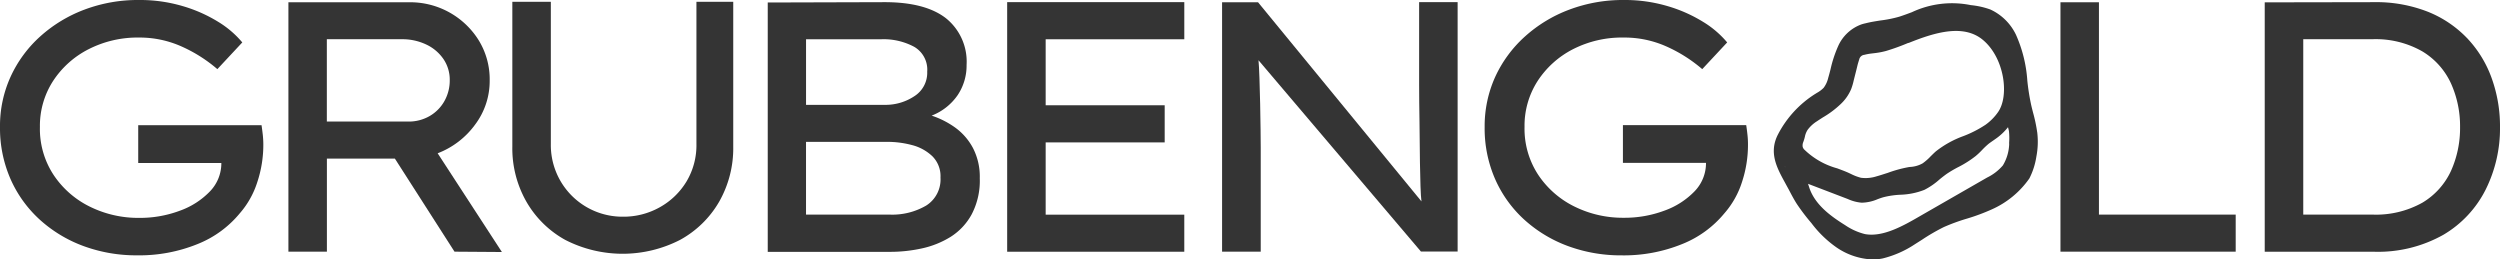
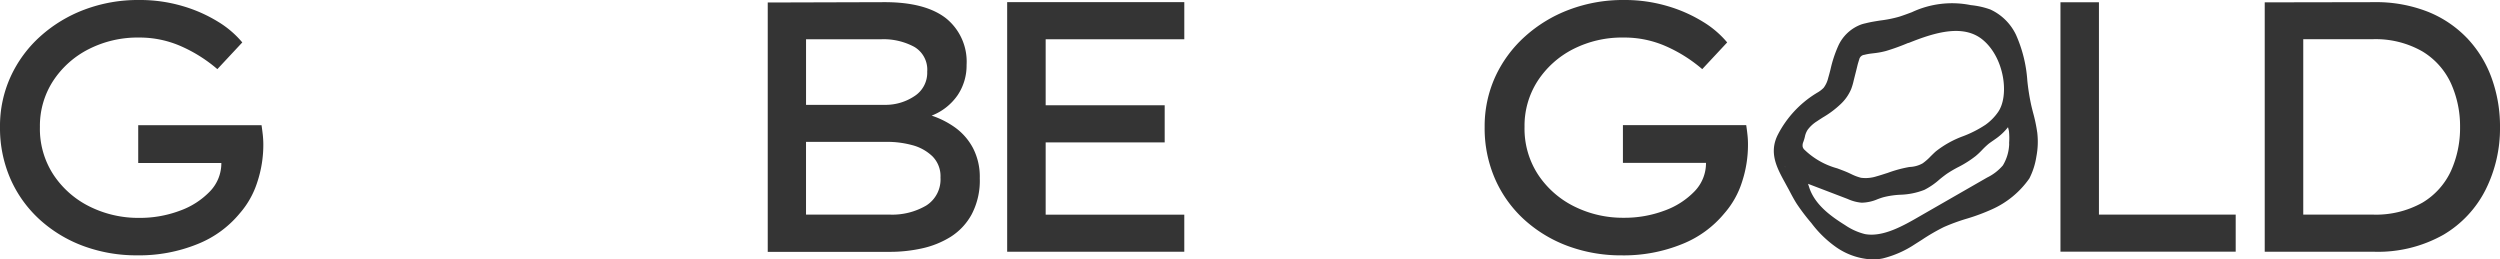
<svg xmlns="http://www.w3.org/2000/svg" width="303.209" height="31.469" viewBox="0 0 303.209 31.469">
  <defs>
    <clipPath id="clip-path">
      <rect id="Rechteck_228" data-name="Rechteck 228" width="303.209" height="31.469" fill="none" />
    </clipPath>
  </defs>
  <g id="Gruppe_172" data-name="Gruppe 172" transform="translate(0 0)">
    <g id="Gruppe_171" data-name="Gruppe 171" transform="translate(0 0)" clip-path="url(#clip-path)">
      <path id="Pfad_48346" data-name="Pfad 48346" d="M472.4,44.166a.153.153,0,0,1,0,.041l-.055-.055Z" transform="translate(-255.891 -23.919)" fill="#343434" />
-       <path id="Pfad_48347" data-name="Pfad 48347" d="M472.42,44.182h-.037l.055.055a.166.166,0,0,0-.018-.055" transform="translate(-255.913 -23.935)" fill="#343434" />
      <path id="Pfad_48348" data-name="Pfad 48348" d="M501.409,16.5a18.272,18.272,0,0,0-.495-2.355c-.073-.284-.147-.573-.215-.862a26.7,26.7,0,0,1-.486-3.038,16.289,16.289,0,0,0-1.375-5.559,6.416,6.416,0,0,0-3.116-3.07,9.783,9.783,0,0,0-2.36-.527,11.456,11.456,0,0,0-7.149.857c-.509.192-1.031.385-1.549.55a14.708,14.708,0,0,1-2.291.458c-.587.092-1.191.188-1.783.339-.156.032-.307.073-.458.119a4.932,4.932,0,0,0-2.873,2.672,14.957,14.957,0,0,0-.917,2.8c-.087.348-.179.692-.28,1.036a3.208,3.208,0,0,1-.554,1.2,3.49,3.49,0,0,1-.82.614l-.16.1a12.722,12.722,0,0,0-4.55,4.926c-1.15,2.213-.137,4.065.839,5.847.151.28.3.554.458.839.307.591.614,1.173.967,1.732a24.509,24.509,0,0,0,1.787,2.351,13.363,13.363,0,0,0,3.029,2.937,8.292,8.292,0,0,0,4.408,1.471,5.94,5.94,0,0,0,1.214-.128,12.456,12.456,0,0,0,3.909-1.728l.889-.564A23.806,23.806,0,0,1,490.1,28a23.96,23.96,0,0,1,2.786-1.017,24.066,24.066,0,0,0,2.992-1.109,11,11,0,0,0,4.583-3.767,8.708,8.708,0,0,0,.852-2.662,9.415,9.415,0,0,0,.1-2.937M470.8,20.7h.037a.153.153,0,0,1,0,.041Zm2.291-2.181a.608.608,0,0,1-.124-.252,1.061,1.061,0,0,1,.06-.541,5.262,5.262,0,0,0,.206-.664,2.373,2.373,0,0,1,.344-.862,4.118,4.118,0,0,1,1.132-1.031c.229-.156.458-.3.7-.458a11.547,11.547,0,0,0,2.145-1.6,5.337,5.337,0,0,0,1.292-1.833,7.464,7.464,0,0,0,.307-1.04l.078-.312c.078-.3.151-.6.225-.889s.124-.509.188-.765c.032-.124.073-.247.11-.371s.06-.183.087-.284a.706.706,0,0,1,.6-.5,7.127,7.127,0,0,1,.719-.142l.458-.055a9.495,9.495,0,0,0,1.471-.275,26.418,26.418,0,0,0,2.676-.971h.06c3.3-1.334,6.686-2.291,9-.367,2.607,2.172,3.235,6.773,1.833,8.762A6.35,6.35,0,0,1,495.14,15.6a13.684,13.684,0,0,1-2.685,1.375,11.963,11.963,0,0,0-3.354,1.865c-.206.183-.4.38-.6.573a6.442,6.442,0,0,1-.994.871,3.47,3.47,0,0,1-1.439.426,2.579,2.579,0,0,0-.371.05,15.2,15.2,0,0,0-2.4.669c-.458.142-.916.3-1.375.426a4.349,4.349,0,0,1-1.879.174,5.934,5.934,0,0,1-1.155-.431l-.22-.105c-.458-.22-.981-.408-1.512-.609a9.2,9.2,0,0,1-4.083-2.365Zm24.924-.642a5.371,5.371,0,0,1-.765,2.649A5.882,5.882,0,0,1,495.337,22l-8.152,4.683c-1.993,1.155-4.491,2.585-6.677,2.172a7.457,7.457,0,0,1-2.4-1.086c-1.746-1.086-3.625-2.461-4.321-4.491l-.1-.307-.069-.211,4.793,1.833a5.181,5.181,0,0,0,1.709.458,5.113,5.113,0,0,0,1.934-.426c.247-.092.49-.179.742-.247a10.223,10.223,0,0,1,2.03-.293,8.681,8.681,0,0,0,2.9-.591,8.579,8.579,0,0,0,1.833-1.26c.293-.243.573-.458.871-.674A14.124,14.124,0,0,1,491.9,20.7a12.691,12.691,0,0,0,2.058-1.315,8.6,8.6,0,0,0,.756-.715,10.259,10.259,0,0,1,.765-.729c.2-.16.412-.3.637-.458s.39-.27.577-.417a6.958,6.958,0,0,0,1.178-1.173c.046.179.11.431.115.495A8.176,8.176,0,0,1,498,17.877Z" transform="translate(-254.332 -0.467)" fill="#343434" />
      <path id="Pfad_48349" data-name="Pfad 48349" d="M472.42,44.182h-.037l.055.055a.166.166,0,0,0-.018-.055" transform="translate(-255.913 -23.935)" fill="#343434" />
      <path id="Pfad_48350" data-name="Pfad 48350" d="M16.861,0a18.273,18.273,0,0,1,5.288.738,17.568,17.568,0,0,1,4.3,1.9,11.77,11.77,0,0,1,2.937,2.507l-3.024,3.24a17.675,17.675,0,0,0-4.344-2.75,12.446,12.446,0,0,0-5.164-1.081A13.043,13.043,0,0,0,10.72,5.981a11.2,11.2,0,0,0-4.3,3.868A10.009,10.009,0,0,0,4.841,15.4a10.147,10.147,0,0,0,1.686,5.856,11.206,11.206,0,0,0,4.408,3.826,13.229,13.229,0,0,0,5.921,1.343,13.745,13.745,0,0,0,4.949-.866,9.491,9.491,0,0,0,3.666-2.355,4.912,4.912,0,0,0,1.375-3.437H16.764V15.188H31.722q.082.564.151,1.169a11.441,11.441,0,0,1,.064,1.169,14.366,14.366,0,0,1-.738,4.583,10.653,10.653,0,0,1-2.117,3.762,12.737,12.737,0,0,1-5.1,3.721,18.787,18.787,0,0,1-7.373,1.375,18.519,18.519,0,0,1-6.416-1.1,16.252,16.252,0,0,1-5.307-3.171A14.661,14.661,0,0,1,1.3,21.768,15.375,15.375,0,0,1,0,15.389,14.413,14.413,0,0,1,1.28,9.317,14.918,14.918,0,0,1,4.864,4.432,16.862,16.862,0,0,1,10.234,1.17,18.415,18.415,0,0,1,16.861,0" transform="translate(0 0)" fill="#343434" />
-       <path id="Pfad_48351" data-name="Pfad 48351" d="M100.744,10.1a8.789,8.789,0,0,1-1.769,5.339,10.079,10.079,0,0,1-4.541,3.478l7.79,11.974-5.746-.041L89.247,19.564H81V30.847H76.333V.6H91.116a9.789,9.789,0,0,1,8.249,4.537,9.034,9.034,0,0,1,1.379,4.958M90.113,5.084H80.993v9.985h9.852a5.043,5.043,0,0,0,2.658-.692,4.808,4.808,0,0,0,1.773-1.833A5.091,5.091,0,0,0,95.9,10.06a4.443,4.443,0,0,0-.779-2.594,5.2,5.2,0,0,0-2.094-1.751,6.725,6.725,0,0,0-2.919-.632" transform="translate(-41.353 -0.326)" fill="#343434" />
-       <path id="Pfad_48352" data-name="Pfad 48352" d="M162.39.482V18.028a13.1,13.1,0,0,1-1.709,6.7,12.277,12.277,0,0,1-4.734,4.624,15.246,15.246,0,0,1-13.94,0,12.274,12.274,0,0,1-4.7-4.624,13.06,13.06,0,0,1-1.709-6.7V.482h4.67V17.726A8.684,8.684,0,0,0,149,26.543a8.96,8.96,0,0,0,4.482-1.146,8.749,8.749,0,0,0,3.244-3.13,8.574,8.574,0,0,0,1.2-4.541V.482Z" transform="translate(-73.46 -0.261)" fill="#343434" />
      <path id="Pfad_48353" data-name="Pfad 48353" d="M217.351.572q4.926,0,7.437,1.943A6.75,6.75,0,0,1,227.3,8.179a6.441,6.441,0,0,1-1.081,3.666,6.814,6.814,0,0,1-3.157,2.488,10.607,10.607,0,0,1,2.878,1.466,7.288,7.288,0,0,1,2.135,2.465,7.579,7.579,0,0,1,.825,3.666,8.784,8.784,0,0,1-.976,4.363,7.4,7.4,0,0,1-2.571,2.75,11.055,11.055,0,0,1-3.5,1.4,17.9,17.9,0,0,1-3.8.412h-14.87V.613Zm-.357,4.5h-9.165v7.955h9.683a6.311,6.311,0,0,0,3.5-1.081A3.359,3.359,0,0,0,222.525,9a3.2,3.2,0,0,0-1.6-3.024,7.867,7.867,0,0,0-3.932-.907m.733,12.451h-9.9v8.817h10.127a8.142,8.142,0,0,0,4.454-1.1,3.744,3.744,0,0,0,1.728-3.391,3.409,3.409,0,0,0-.994-2.594A5.591,5.591,0,0,0,220.66,17.9a11.518,11.518,0,0,0-2.919-.385Z" transform="translate(-110.069 -0.31)" fill="#343434" />
      <path id="Pfad_48354" data-name="Pfad 48354" d="M266.563.572h21.483v4.5H271.232v8.006h14.435v4.5H271.232v8.766h16.813v4.5H266.563Z" transform="translate(-144.41 -0.31)" fill="#343434" />
-       <path id="Pfad_48355" data-name="Pfad 48355" d="M347.335.572h4.67V30.817h-4.45l-19.7-23.2c.174,1.787.27,8.8.27,10.618V30.83h-4.688V.586H327.8l19.819,24.15c-.2-1.411-.211-7.978-.238-9.623s-.046-3.162-.046-4.605Z" transform="translate(-175.219 -0.31)" fill="#343434" />
      <path id="Pfad_48356" data-name="Pfad 48356" d="M409.8,0a18.269,18.269,0,0,1,5.311.738,17.53,17.53,0,0,1,4.3,1.9,11.729,11.729,0,0,1,2.942,2.507l-3.024,3.24a17.675,17.675,0,0,0-4.344-2.75,12.446,12.446,0,0,0-5.164-1.081,13.056,13.056,0,0,0-6.164,1.411,11.2,11.2,0,0,0-4.3,3.868,10.015,10.015,0,0,0-1.581,5.554,10.176,10.176,0,0,0,1.686,5.856,11.207,11.207,0,0,0,4.408,3.826,13.23,13.23,0,0,0,5.925,1.343,13.8,13.8,0,0,0,4.949-.866,9.527,9.527,0,0,0,3.666-2.355,4.908,4.908,0,0,0,1.375-3.437H409.709V15.174h14.953q.087.564.151,1.169a10.255,10.255,0,0,1,.064,1.169,14.365,14.365,0,0,1-.733,4.583,10.652,10.652,0,0,1-2.117,3.762,12.754,12.754,0,0,1-5.123,3.739,18.79,18.79,0,0,1-7.369,1.375,18.529,18.529,0,0,1-6.415-1.1,16.229,16.229,0,0,1-5.293-3.157,14.584,14.584,0,0,1-3.588-4.926,15.3,15.3,0,0,1-1.3-6.379,14.477,14.477,0,0,1,1.274-6.072A15,15,0,0,1,397.8,4.451a16.842,16.842,0,0,1,5.4-3.281A18.454,18.454,0,0,1,409.8,0" transform="translate(-212.875 0)" fill="#343434" />
      <path id="Pfad_48357" data-name="Pfad 48357" d="M566.586,26.351v4.5H545.333V.6H550V26.351Z" transform="translate(-295.433 -0.326)" fill="#343434" />
      <path id="Pfad_48358" data-name="Pfad 48358" d="M612.633.568a17.165,17.165,0,0,1,6.613,1.187,13.551,13.551,0,0,1,4.8,3.286,13.808,13.808,0,0,1,2.914,4.844,17.206,17.206,0,0,1,.976,5.811,16.623,16.623,0,0,1-1.732,7.589,13.259,13.259,0,0,1-5.142,5.5,16.163,16.163,0,0,1-8.427,2.053H599.4V.591Zm-.215,25.763a11.518,11.518,0,0,0,6.113-1.448,8.754,8.754,0,0,0,3.46-3.849,12.65,12.65,0,0,0,1.1-5.339,12.577,12.577,0,0,0-1.1-5.27,8.82,8.82,0,0,0-3.483-3.891,11.416,11.416,0,0,0-6.09-1.471h-8.345V26.331Z" transform="translate(-324.726 -0.306)" fill="#343434" />
    </g>
  </g>
</svg>